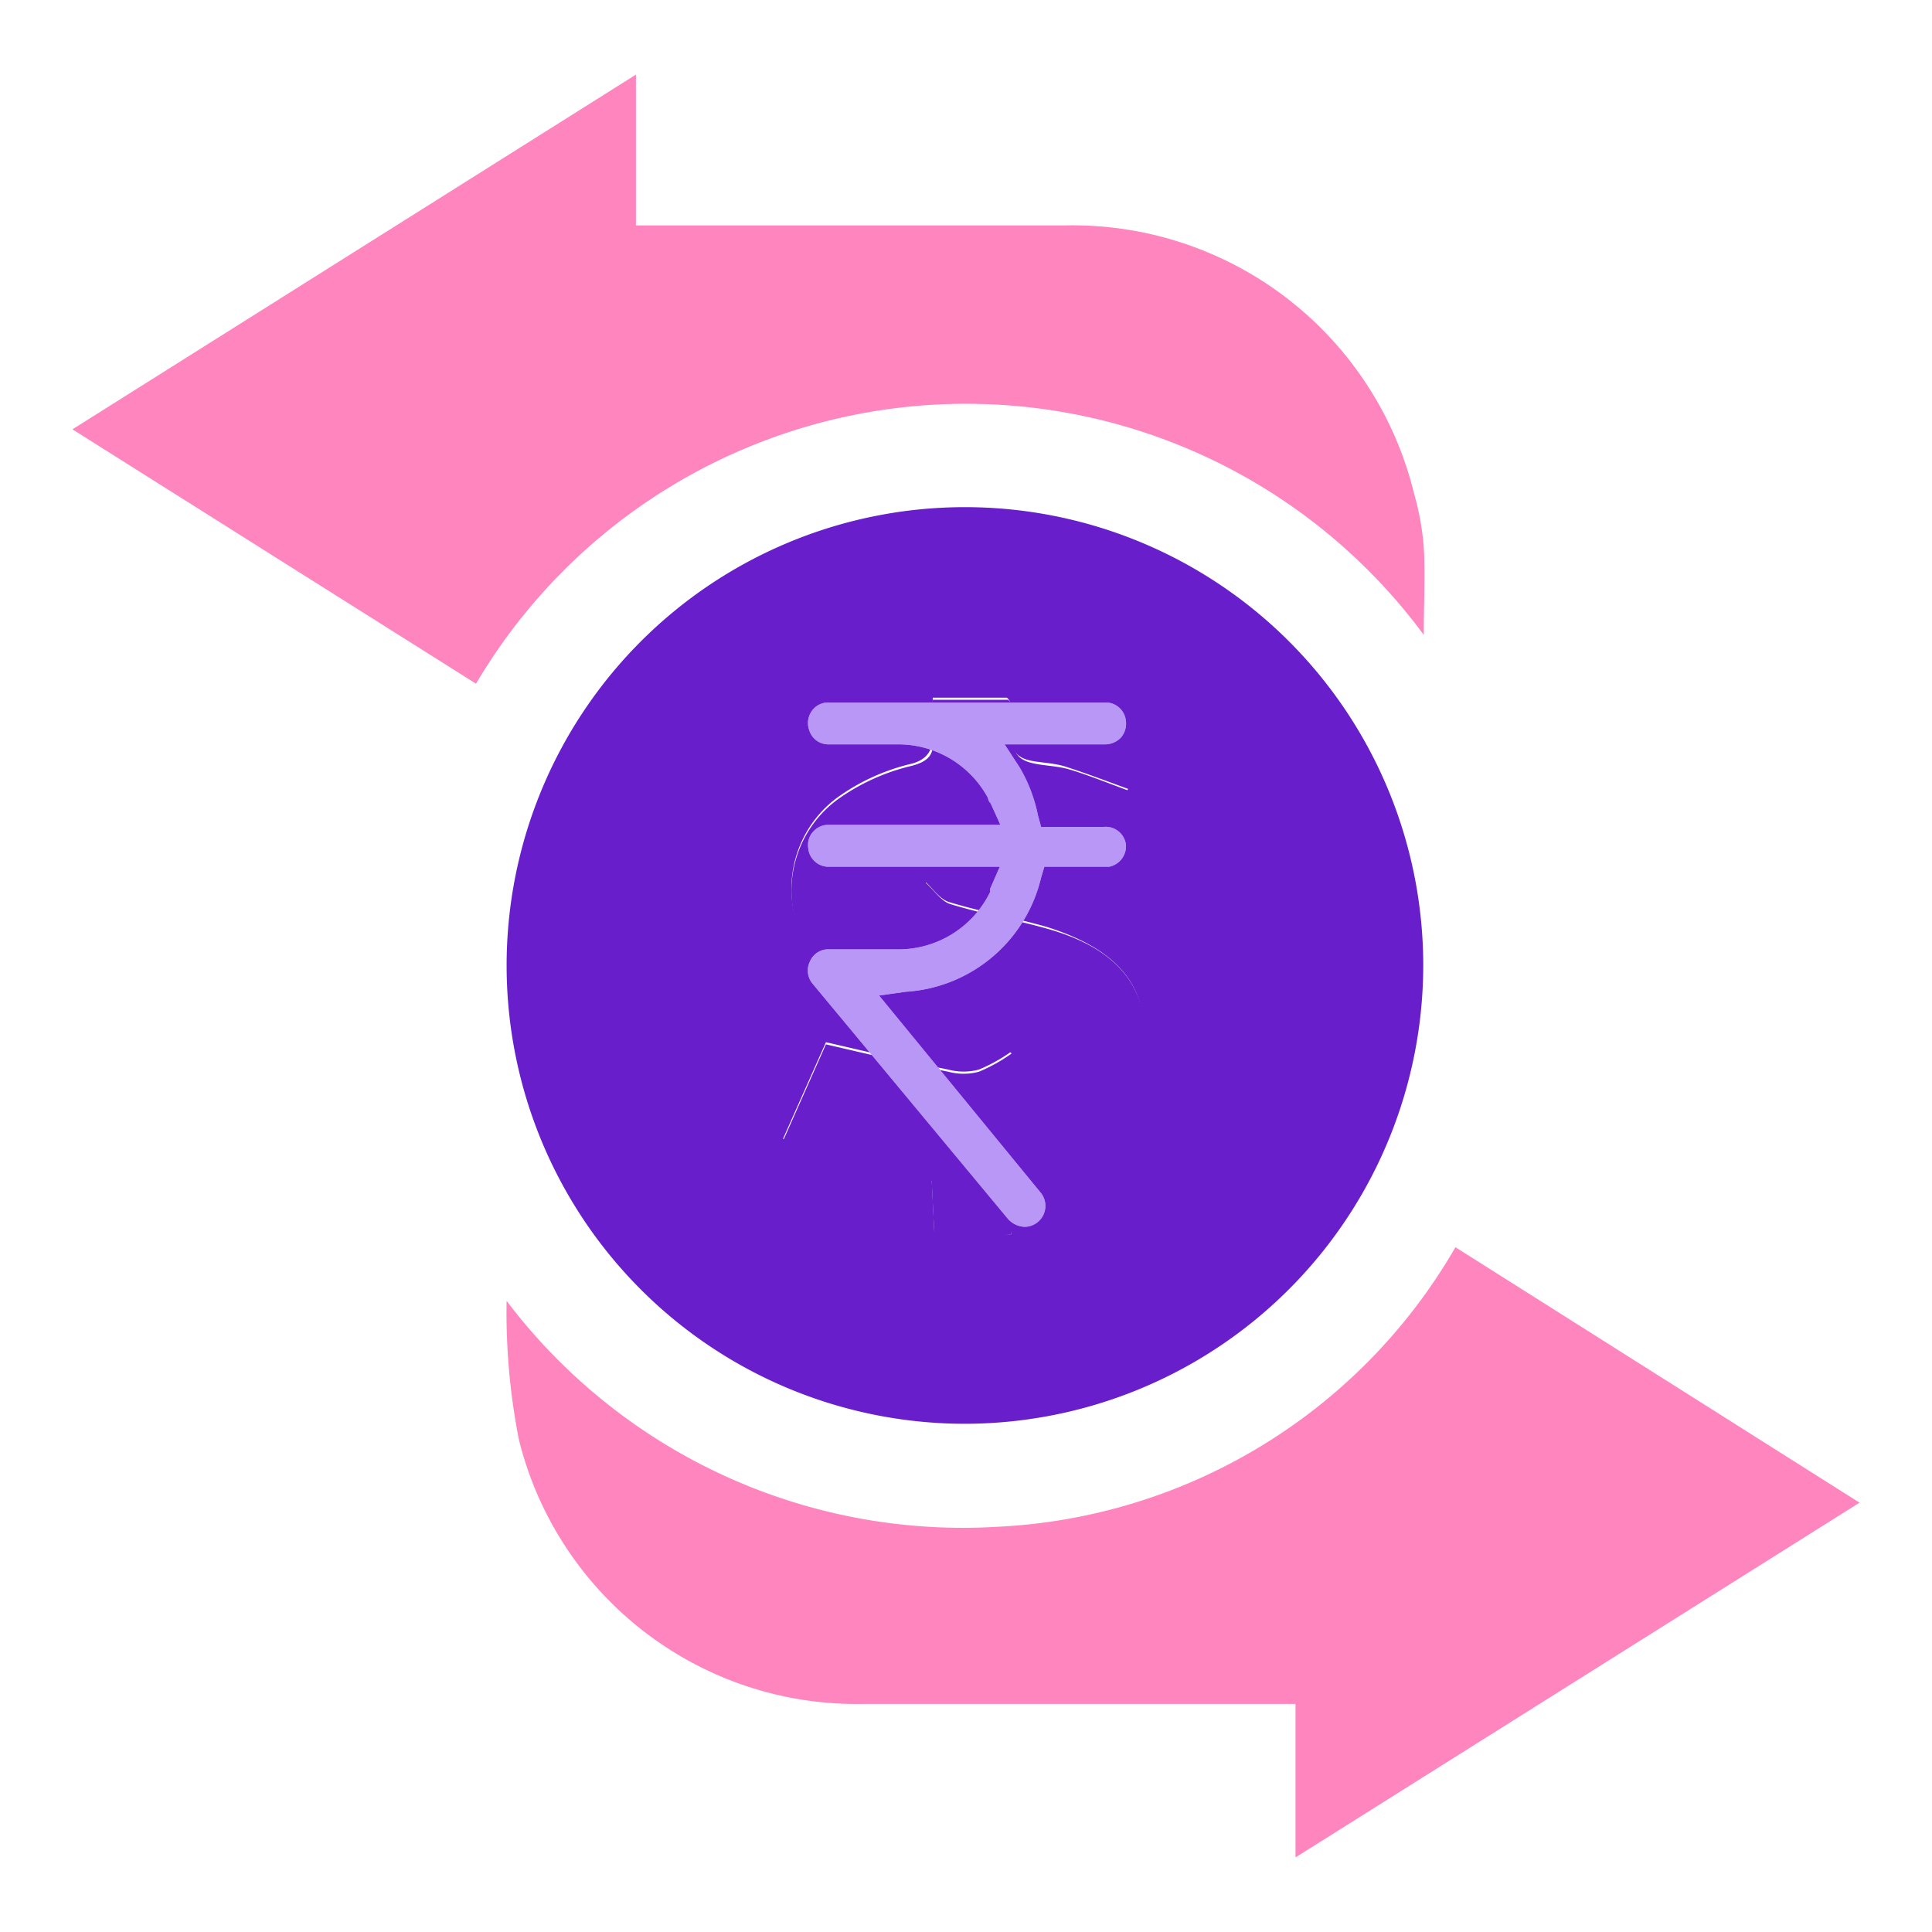
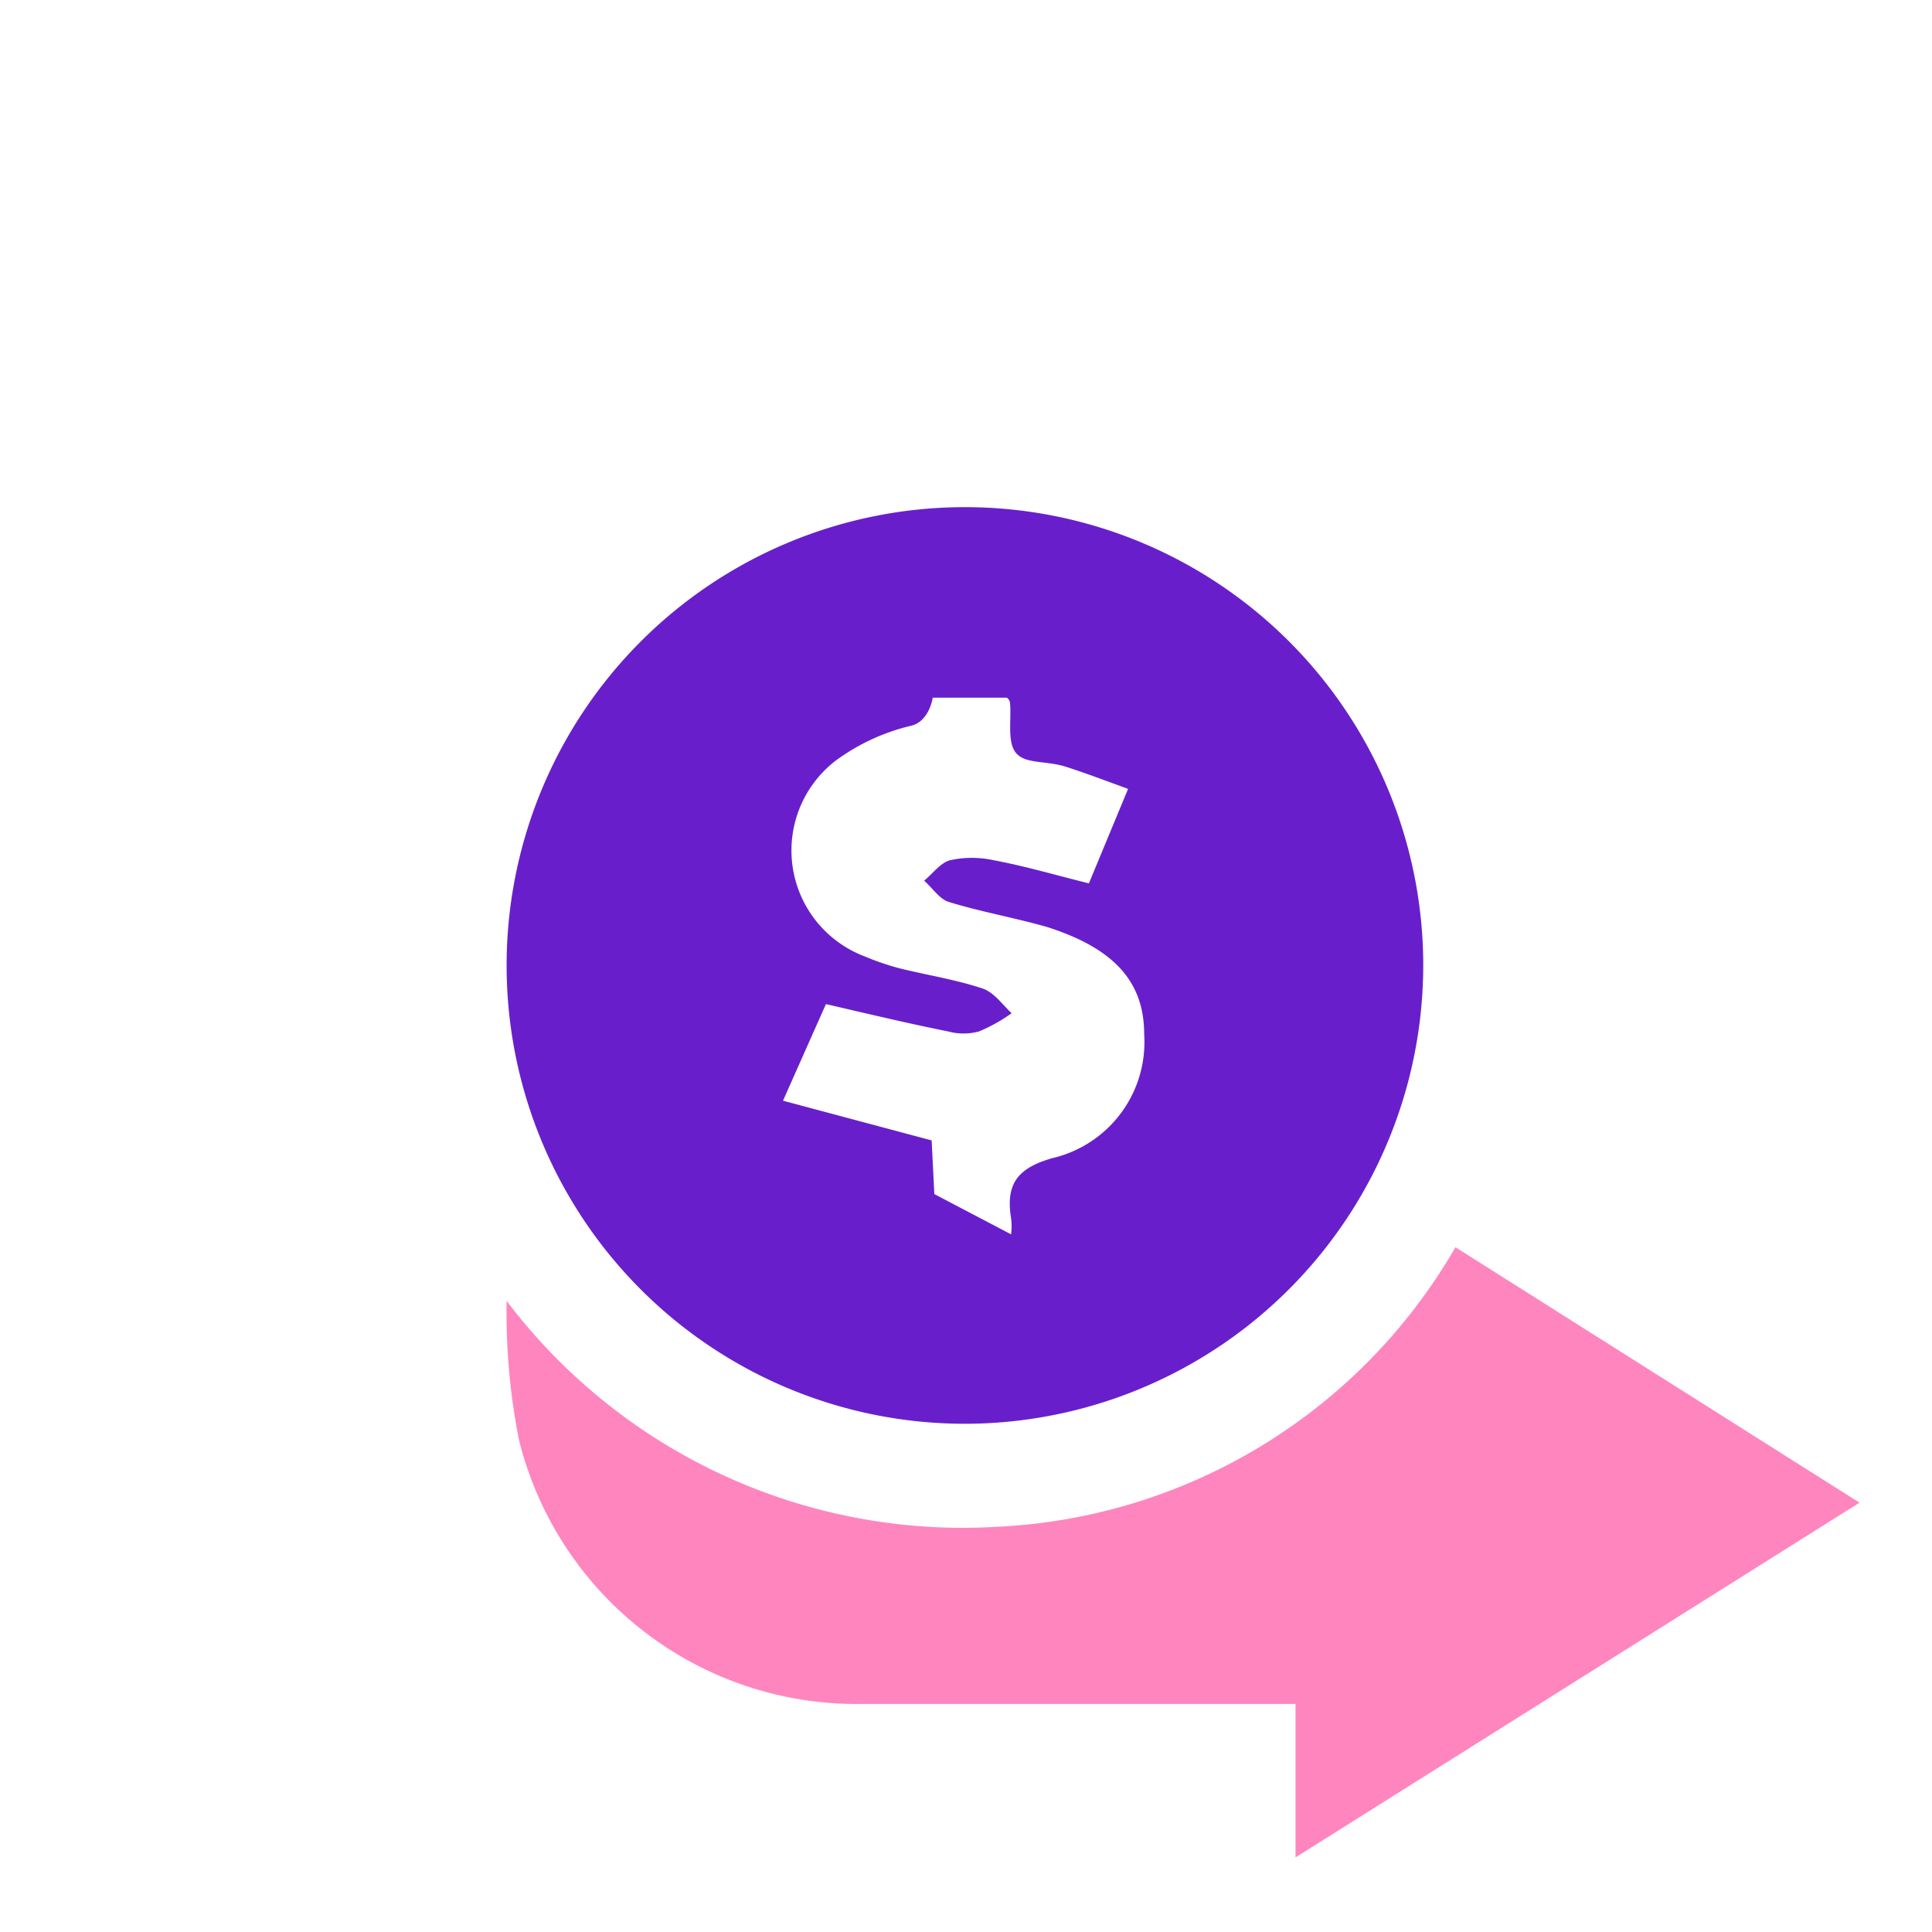
<svg xmlns="http://www.w3.org/2000/svg" id="Layer_1" data-name="Layer 1" viewBox="0 0 36 36">
  <defs>
    <style>.cls-1{fill:#681fcb;}.cls-2{fill:#ff85bf;}.cls-3{fill:#b897f7;}</style>
  </defs>
-   <path class="cls-1" d="M18,26.53a8.54,8.54,0,1,1,8.52-8.59A8.55,8.55,0,0,1,18,26.53ZM18.84,23a1.2,1.2,0,0,0,0-.3c-.1-.62.1-.93.77-1.12a2.22,2.22,0,0,0,1.71-2.31c0-1-.59-1.61-1.82-2-.6-.17-1.22-.28-1.81-.46-.18-.05-.31-.26-.47-.4.16-.13.3-.33.48-.38a1.9,1.9,0,0,1,.82,0c.59.11,1.16.28,1.77.43l.73-1.76c-.41-.15-.78-.29-1.15-.41s-.75-.05-.93-.25-.09-.62-.12-.94c0,0,0-.06-.06-.1H17.38c0,.26,0,.49,0,.71s-.06.43-.39.52a3.89,3.89,0,0,0-1.4.64,2.11,2.11,0,0,0,.52,3.66,4.83,4.83,0,0,0,.64.22c.52.13,1.05.21,1.56.38.21.07.37.3.54.46a3.05,3.05,0,0,1-.61.34,1.1,1.1,0,0,1-.57,0c-.75-.15-1.5-.33-2.28-.51l-.8,1.8,2.77.74.05,1Z" />
+   <path class="cls-1" d="M18,26.53a8.54,8.54,0,1,1,8.52-8.59A8.55,8.55,0,0,1,18,26.53ZM18.84,23a1.2,1.2,0,0,0,0-.3c-.1-.62.1-.93.77-1.12a2.22,2.22,0,0,0,1.71-2.31c0-1-.59-1.61-1.82-2-.6-.17-1.22-.28-1.81-.46-.18-.05-.31-.26-.47-.4.16-.13.3-.33.48-.38a1.9,1.9,0,0,1,.82,0c.59.11,1.16.28,1.77.43l.73-1.76c-.41-.15-.78-.29-1.15-.41s-.75-.05-.93-.25-.09-.62-.12-.94c0,0,0-.06-.06-.1H17.38s-.06.43-.39.52a3.89,3.89,0,0,0-1.4.64,2.11,2.11,0,0,0,.52,3.66,4.83,4.83,0,0,0,.64.22c.52.13,1.05.21,1.56.38.21.07.37.3.54.46a3.05,3.05,0,0,1-.61.34,1.1,1.1,0,0,1-.57,0c-.75-.15-1.5-.33-2.28-.51l-.8,1.8,2.77.74.05,1Z" />
  <path class="cls-2" d="M27.12,23.24,34.65,28,24.14,34.61V31.75h-.67c-2.46,0-4.92,0-7.38,0a6.48,6.48,0,0,1-6.42-4.92,12.24,12.24,0,0,1-.23-2.59,10.66,10.66,0,0,0,9.13,4.21A10.43,10.43,0,0,0,27.12,23.24Z" />
-   <path class="cls-2" d="M26.53,11.83a10.6,10.6,0,0,0-17.66.91L1.35,8l10.5-6.61V4.2l.62,0c2.46,0,4.92,0,7.38,0a6.55,6.55,0,0,1,6.5,5,5.07,5.07,0,0,1,.18,1C26.56,10.72,26.53,11.22,26.53,11.83Z" />
-   <path class="cls-1" d="M18.84,23H17.41l-.05-1-2.77-.74.8-1.8c.78.18,1.53.36,2.28.51a1.1,1.1,0,0,0,.57,0,3.05,3.05,0,0,0,.61-.34c-.17-.16-.33-.39-.54-.46-.51-.17-1-.25-1.56-.38a4.83,4.83,0,0,1-.64-.22,2.11,2.11,0,0,1-.52-3.66,3.89,3.89,0,0,1,1.4-.64c.33-.09.42-.22.39-.52s0-.45,0-.71h1.41s.06.07.06.1c0,.32-.05.74.12.94s.61.16.93.25.74.26,1.15.41l-.73,1.76c-.61-.15-1.18-.32-1.77-.43a1.9,1.9,0,0,0-.82,0c-.18.05-.32.25-.48.38.16.14.29.35.47.4.59.18,1.21.29,1.81.46,1.23.35,1.79,1,1.82,2a2.22,2.22,0,0,1-1.71,2.31c-.67.19-.87.5-.77,1.12A1.2,1.2,0,0,1,18.84,23Z" />
-   <path class="cls-3" d="M20.55,15.41H19.4l-.06-.22A2.88,2.88,0,0,0,19,14.3l-.28-.43h1.88a.41.41,0,0,0,.29-.13.4.4,0,0,0,.09-.3.38.38,0,0,0-.4-.35H15.46a.38.38,0,0,0-.26.08.39.39,0,0,0-.12.44.37.37,0,0,0,.36.26h1.28a1.9,1.9,0,0,1,1.69,1s0,.05.05.1l.18.4h-3.2a.37.37,0,0,0-.29.13.36.36,0,0,0-.09.3.38.38,0,0,0,.4.35h3.17l-.18.41s0,0,0,.06a1.9,1.9,0,0,1-1.7,1.07H15.46a.37.37,0,0,0-.37.23.38.38,0,0,0,.06.42l3.63,4.37a.44.44,0,0,0,.31.15.39.39,0,0,0,.29-.65l-3-3.66.5-.07a2.77,2.77,0,0,0,2.52-2.13l.06-.2h1.21a.39.39,0,0,0,.31-.41A.38.38,0,0,0,20.55,15.41Z" />
-   <path class="cls-3" d="M20.55,15.41H19.4l-.06-.22A2.88,2.88,0,0,0,19,14.3l-.28-.43h1.88a.41.41,0,0,0,.29-.13.4.4,0,0,0,.09-.3.38.38,0,0,0-.4-.35H15.46a.38.38,0,0,0-.26.08.39.39,0,0,0-.12.44.37.37,0,0,0,.36.26h1.28a1.9,1.9,0,0,1,1.69,1s0,.05.05.1l.18.4h-3.2a.37.37,0,0,0-.29.13.36.36,0,0,0-.09.3.38.38,0,0,0,.4.35h3.17l-.18.41s0,0,0,.06a1.9,1.9,0,0,1-1.7,1.07H15.46a.37.37,0,0,0-.37.23.38.38,0,0,0,.06.42l3.63,4.37a.44.44,0,0,0,.31.15.39.39,0,0,0,.29-.65l-3-3.66.5-.07a2.77,2.77,0,0,0,2.52-2.13l.06-.2h1.21a.39.39,0,0,0,.31-.41A.38.38,0,0,0,20.55,15.41Z" />
</svg>